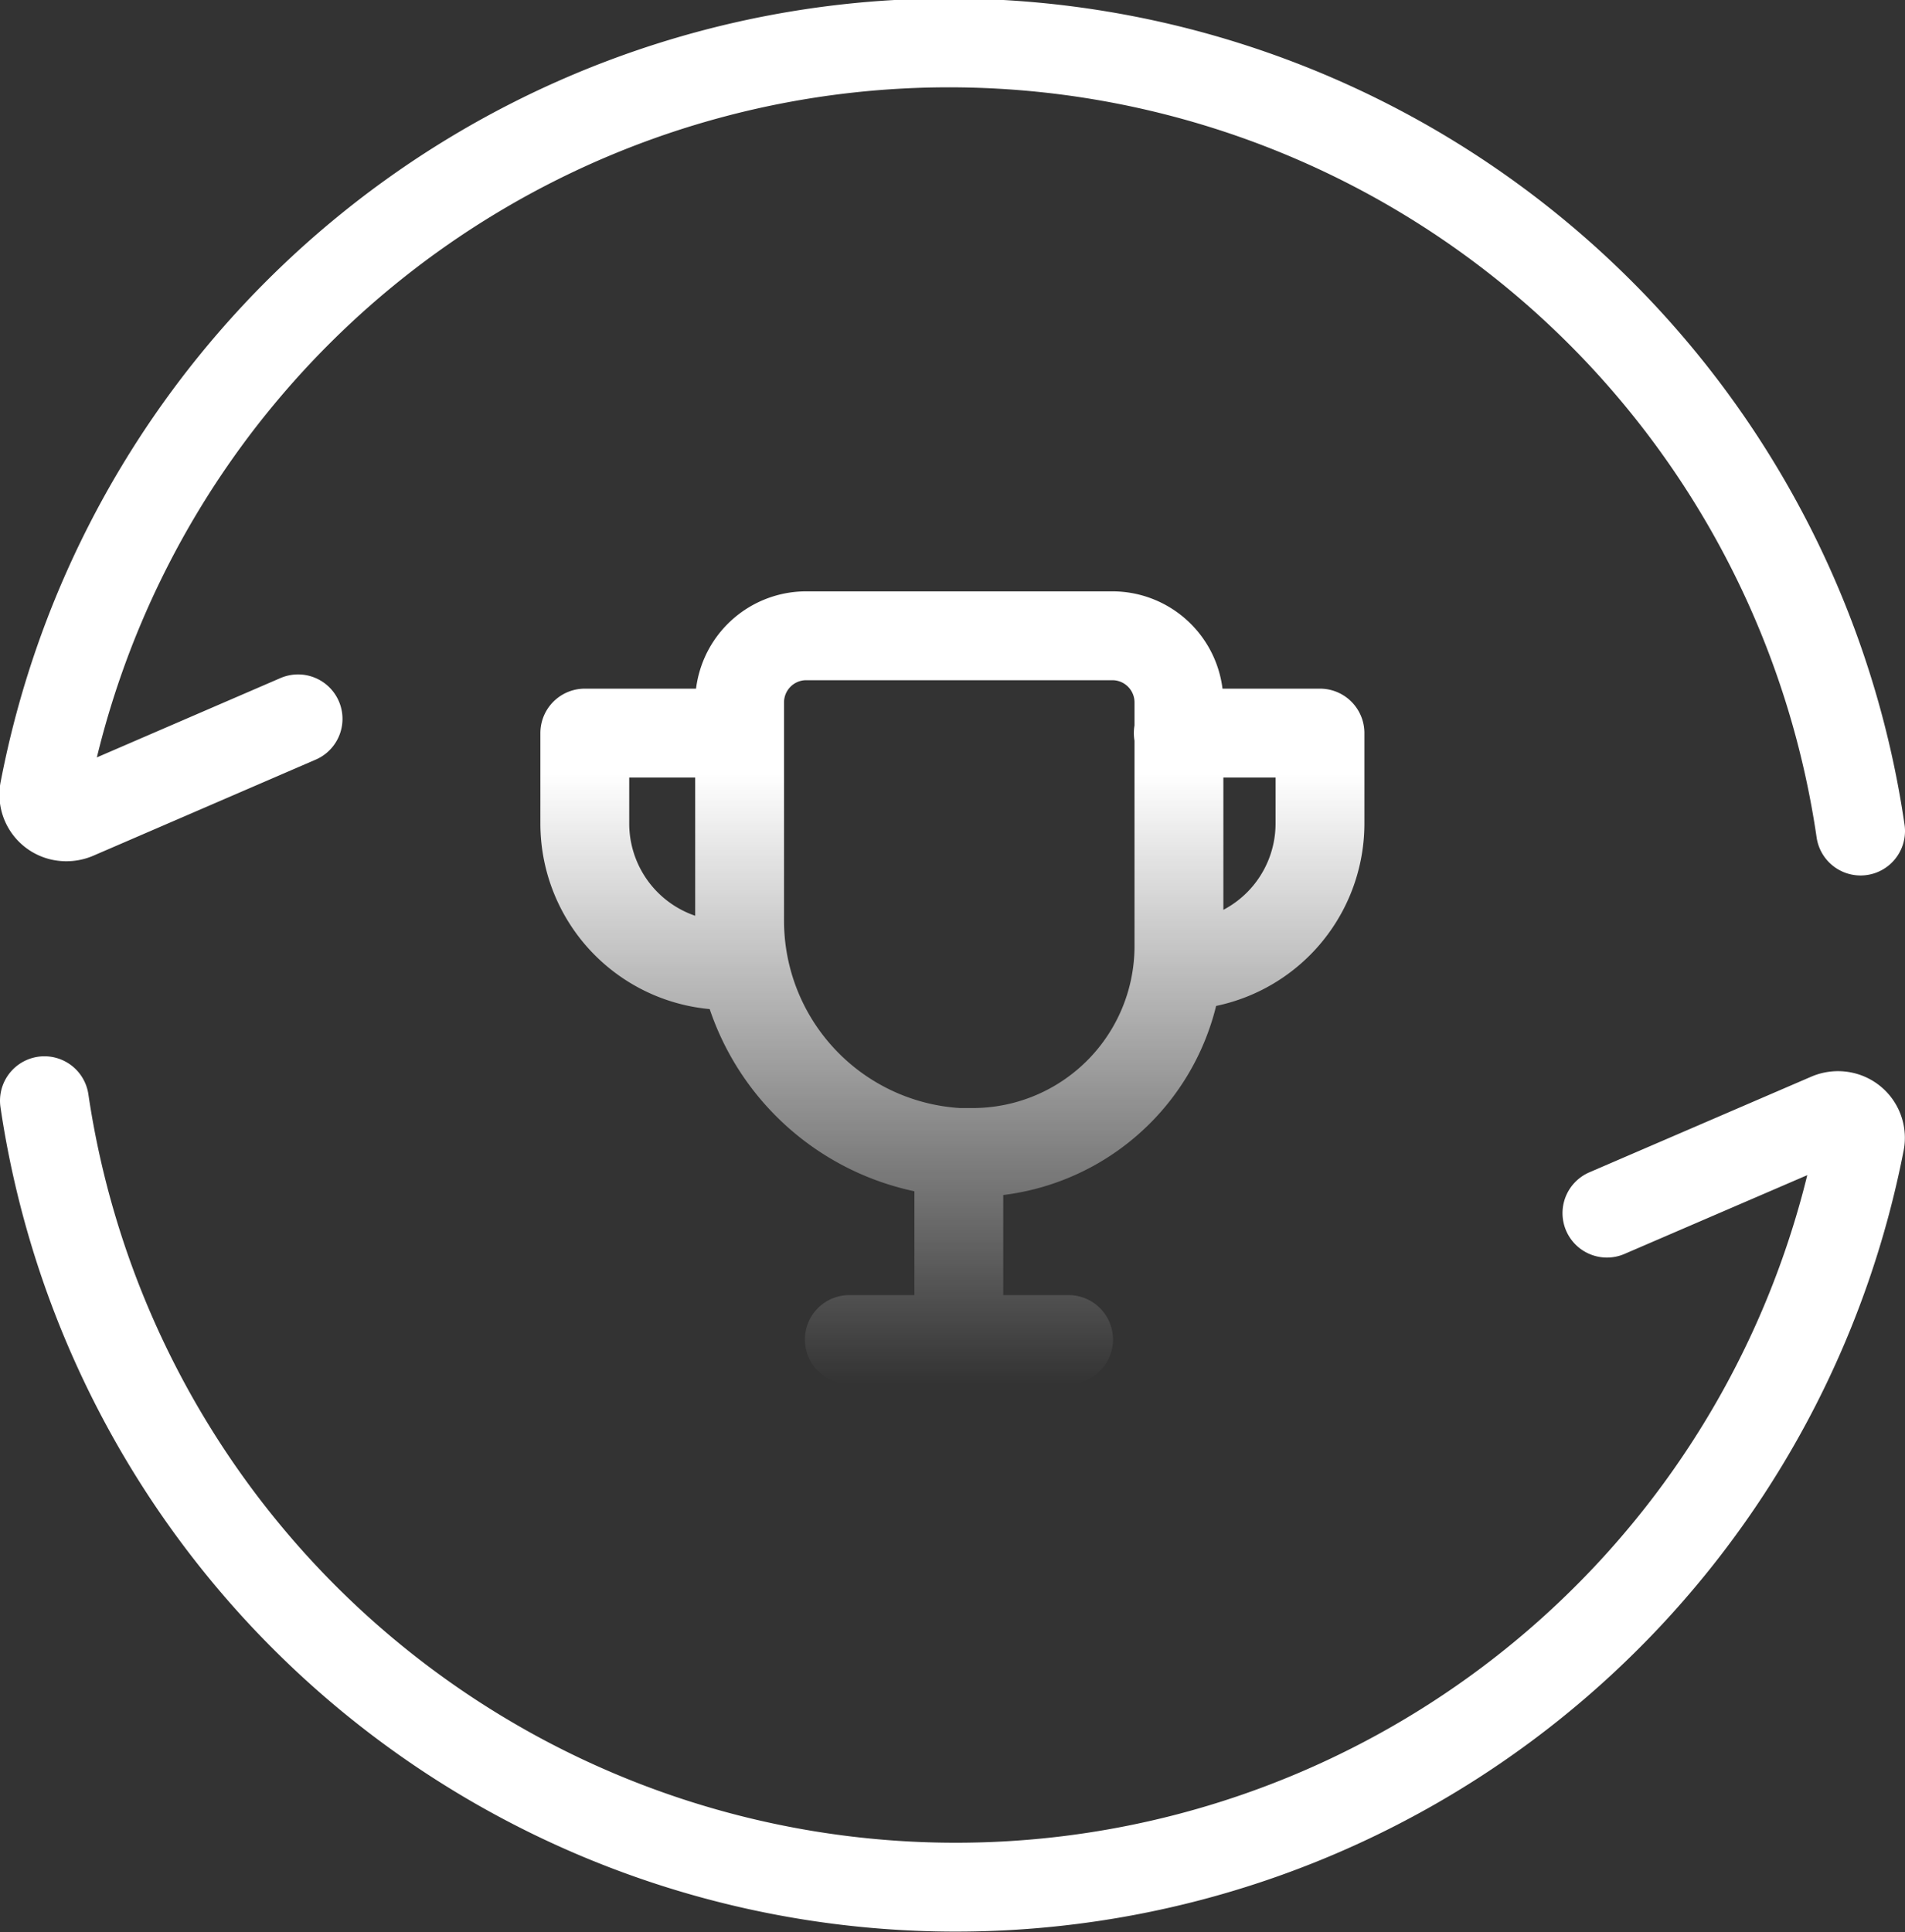
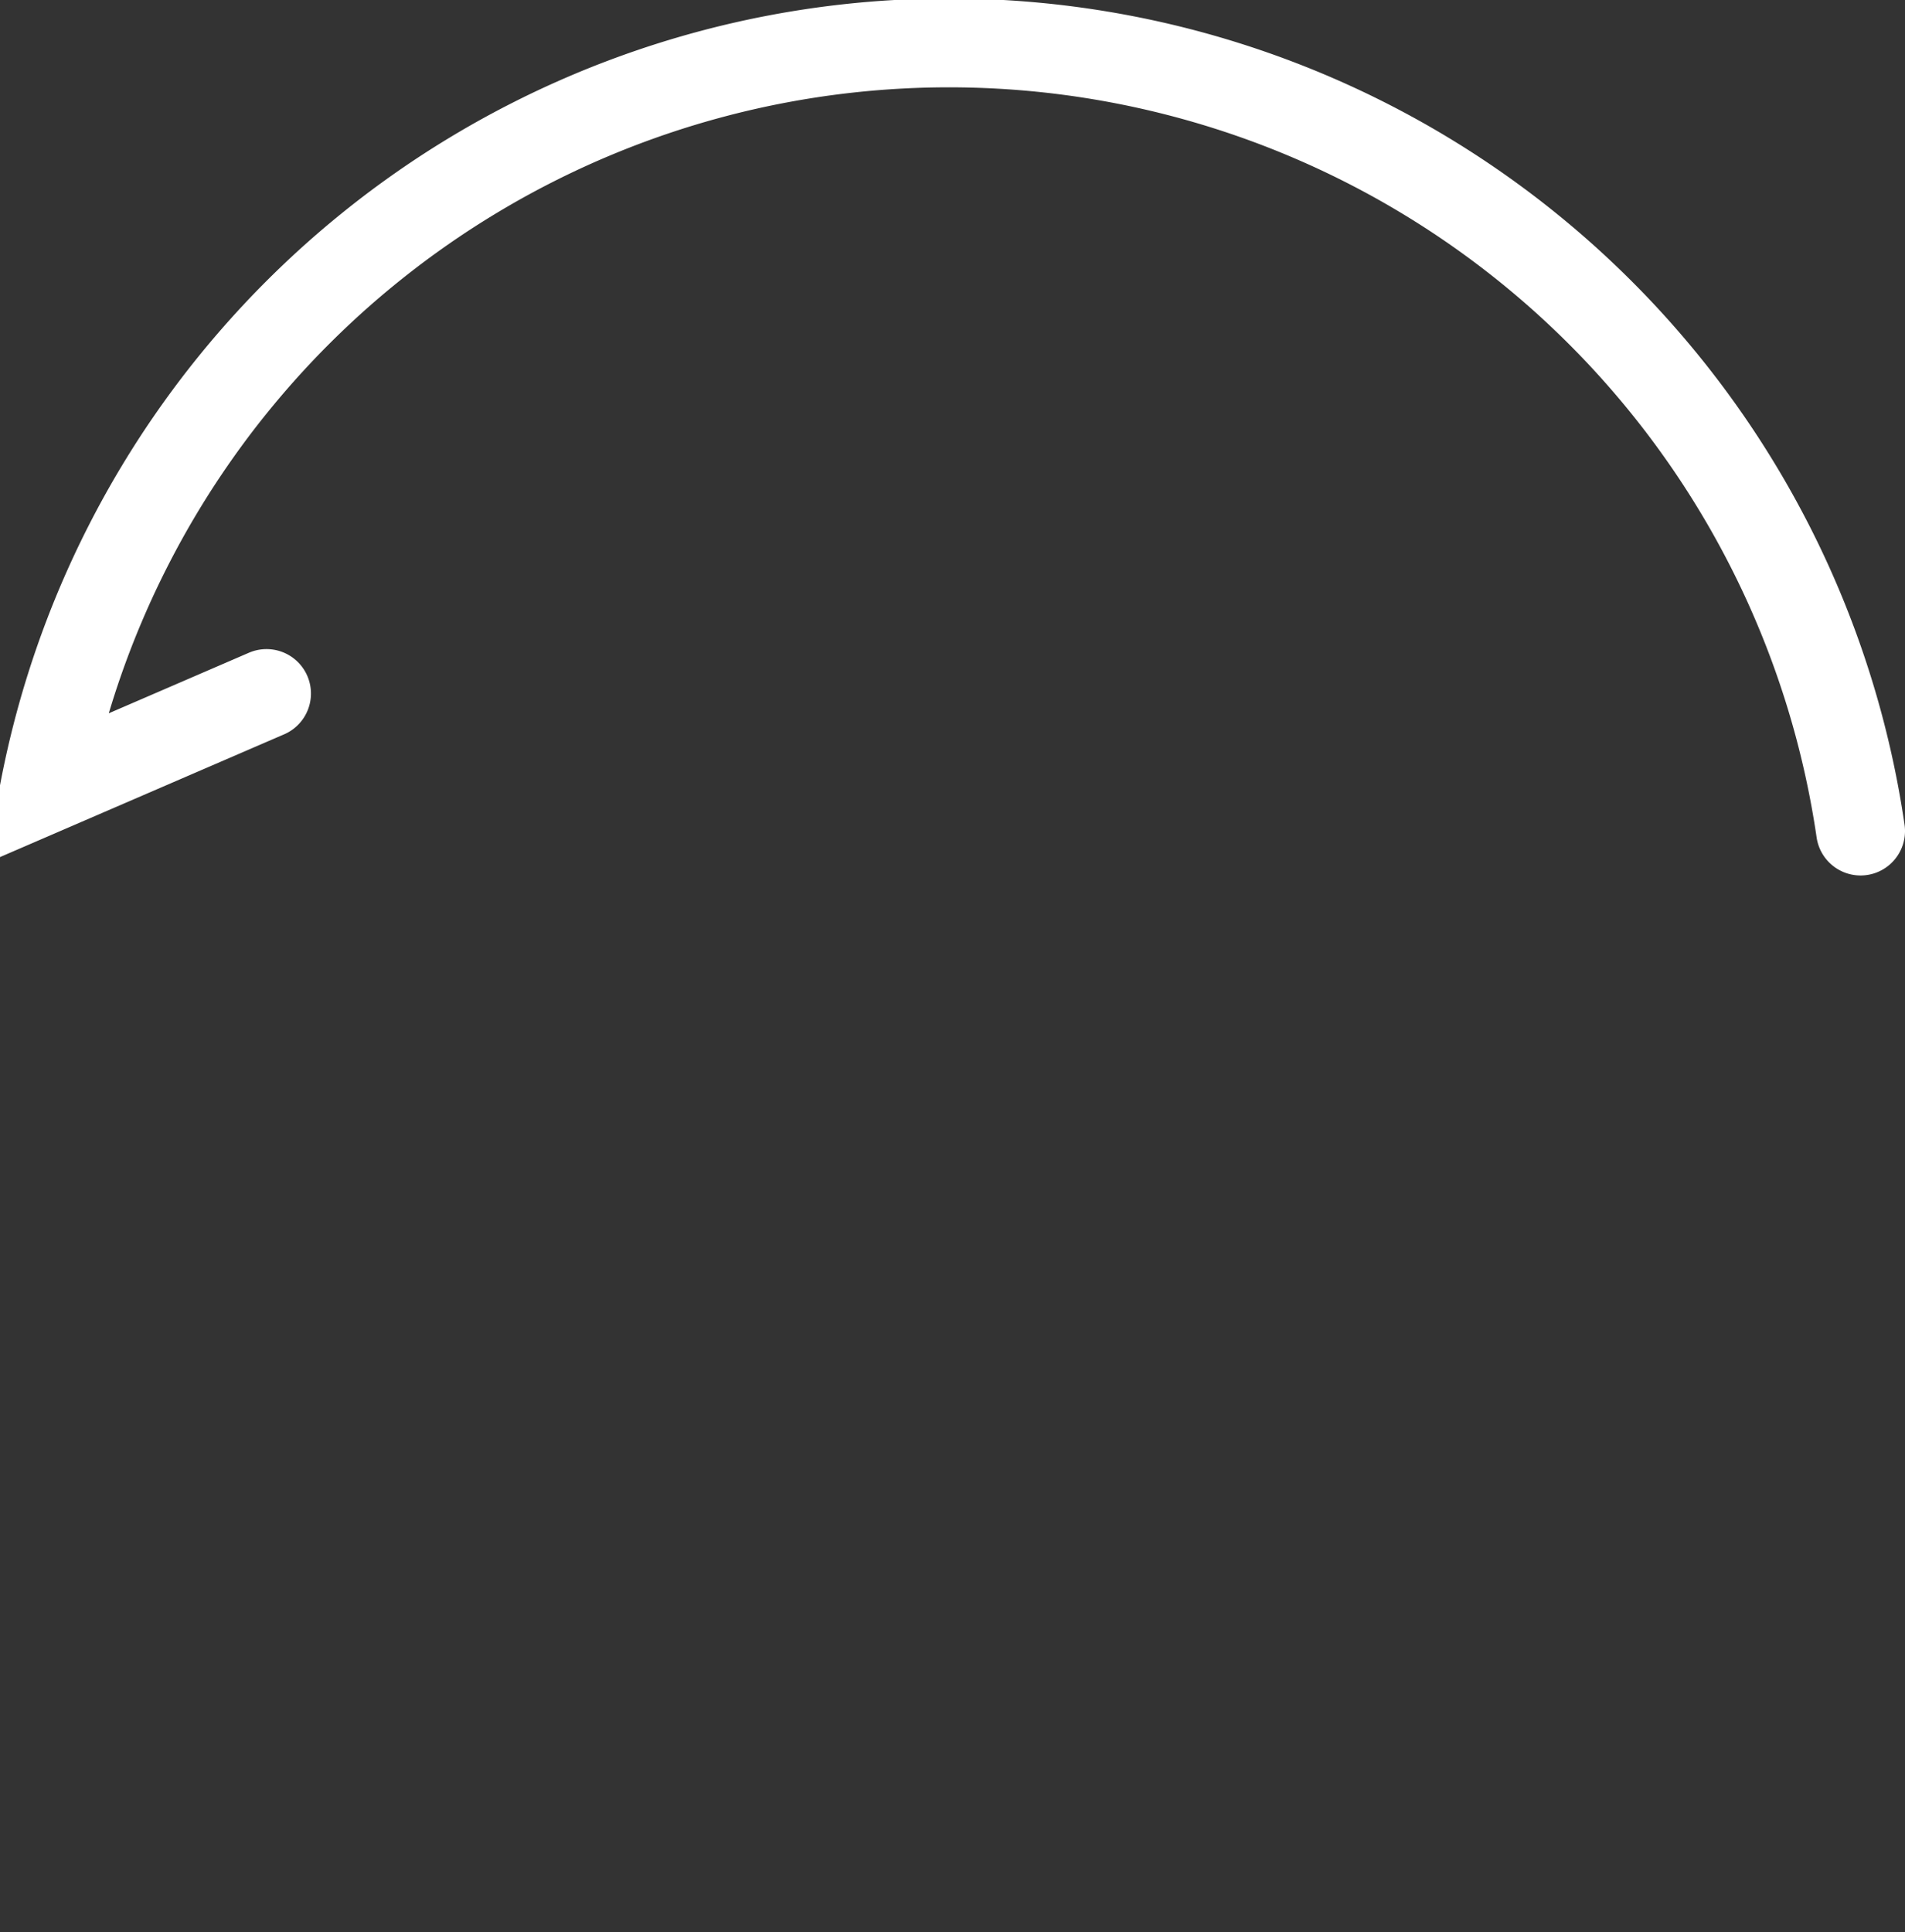
<svg xmlns="http://www.w3.org/2000/svg" viewBox="0 0 85.77 86.97">
  <rect x="0" y="0" width="85.77" height="86.97" fill="#333333" stroke="none" />
  <defs>
    <style>.cls-1,.cls-2{fill:none;stroke-linecap:round;stroke-width:4px;}.cls-1{stroke:#fff;stroke-miterlimit:10;}.cls-2{stroke-linejoin:round;stroke:url(#未命名的渐变_49);}</style>
    <linearGradient id="未命名的渐变_49" x1="42.88" y1="62.3" x2="42.88" y2="26.65" gradientUnits="userSpaceOnUse">
      <stop offset="0" stop-color="#fff" stop-opacity="0" />
      <stop offset="0.77" stop-color="#fff" />
    </linearGradient>
  </defs>
  <title>swiper-num6-12</title>
  <g id="图层_2" data-name="图层 2">
    <g id="图层_1-2" data-name="图层 1">
-       <path class="cls-1" d="M83.77,37.41A41.48,41.48,0,0,0,2,35.54a1,1,0,0,0,.78,1.21,1.08,1.08,0,0,0,.64-.07l10-4.32" />
-       <path class="cls-1" d="M2,49.55a41.48,41.48,0,0,0,81.74,1.89,1,1,0,0,0-.78-1.2,1.05,1.05,0,0,0-.61.06l-10,4.31" />
-       <path class="cls-2" d="M43.75,51.88h0l-.59,0A10.45,10.45,0,0,1,33.3,41.42v-9.8a3,3,0,0,1,3-3H50.08a3,3,0,0,1,3,3v11A9.29,9.29,0,0,1,43.75,51.88ZM32.72,33H26.33v4.07a6.39,6.39,0,0,0,6.39,6.39m20.33,0a6.39,6.39,0,0,0,6.38-6.39V33H53.05M43.17,60.3V52.17M38.24,60.3h9.87" />
+       <path class="cls-1" d="M83.77,37.41A41.48,41.48,0,0,0,2,35.54l10-4.32" />
    </g>
  </g>
</svg>